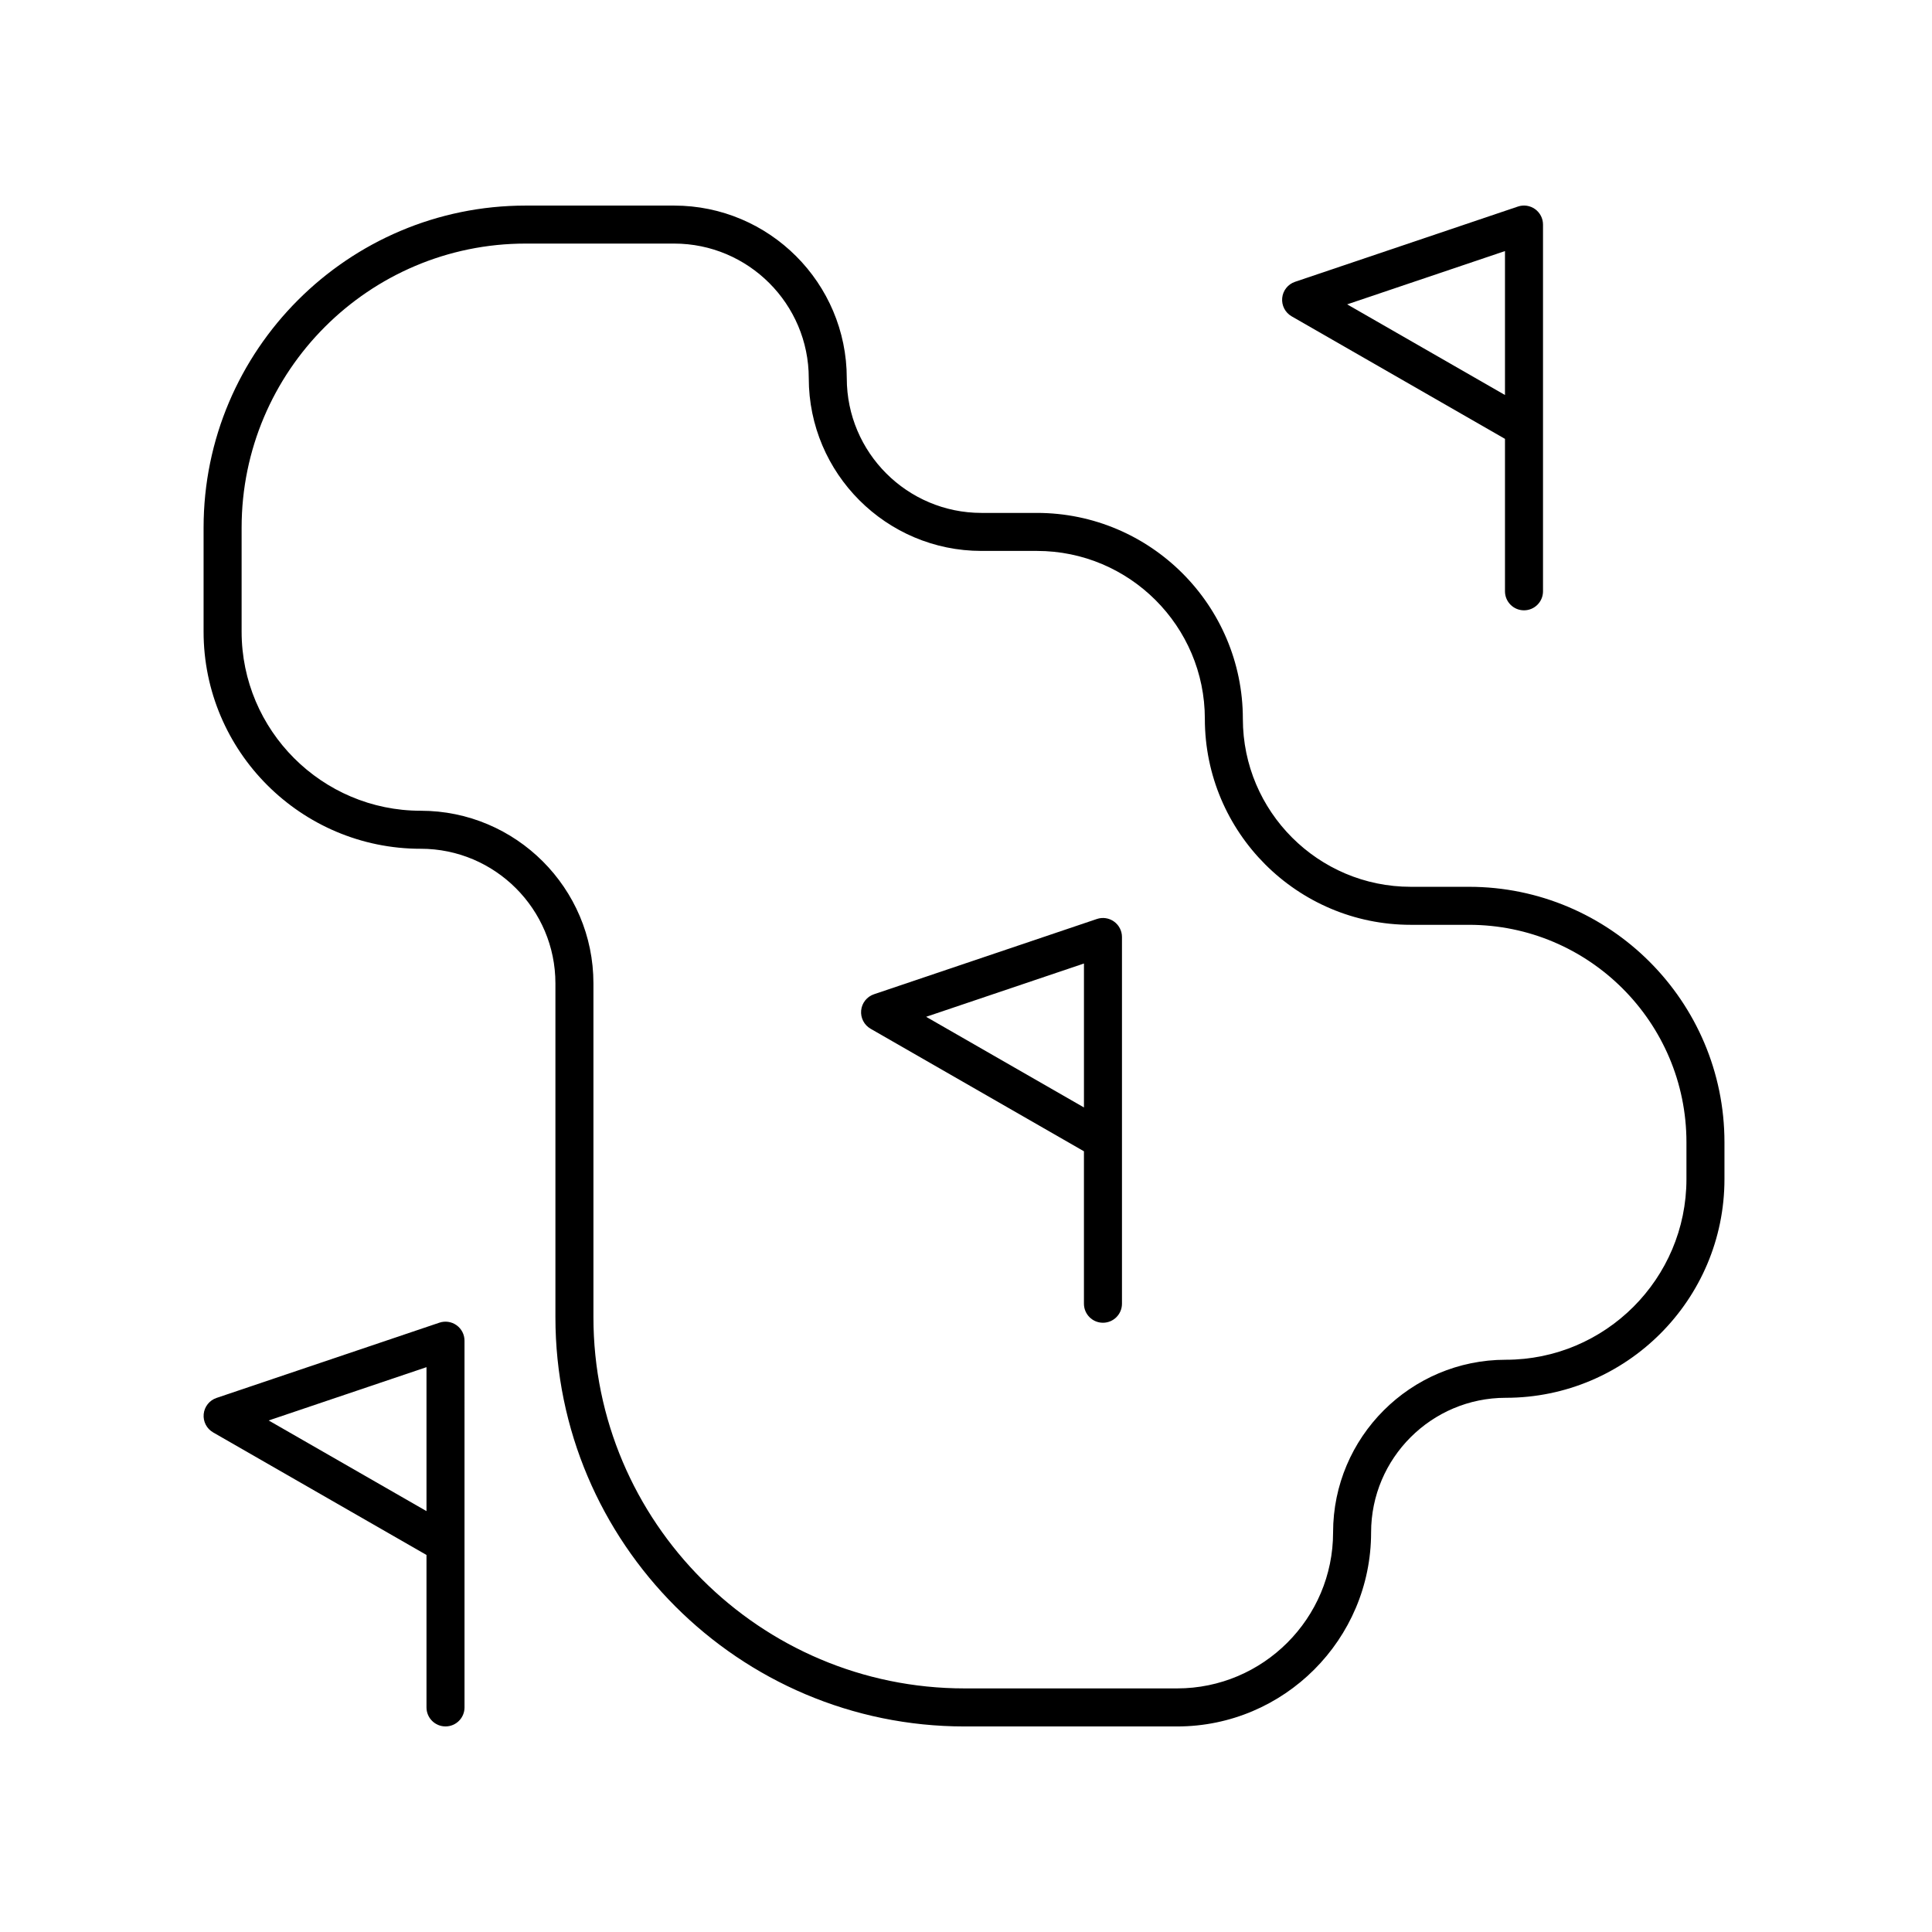
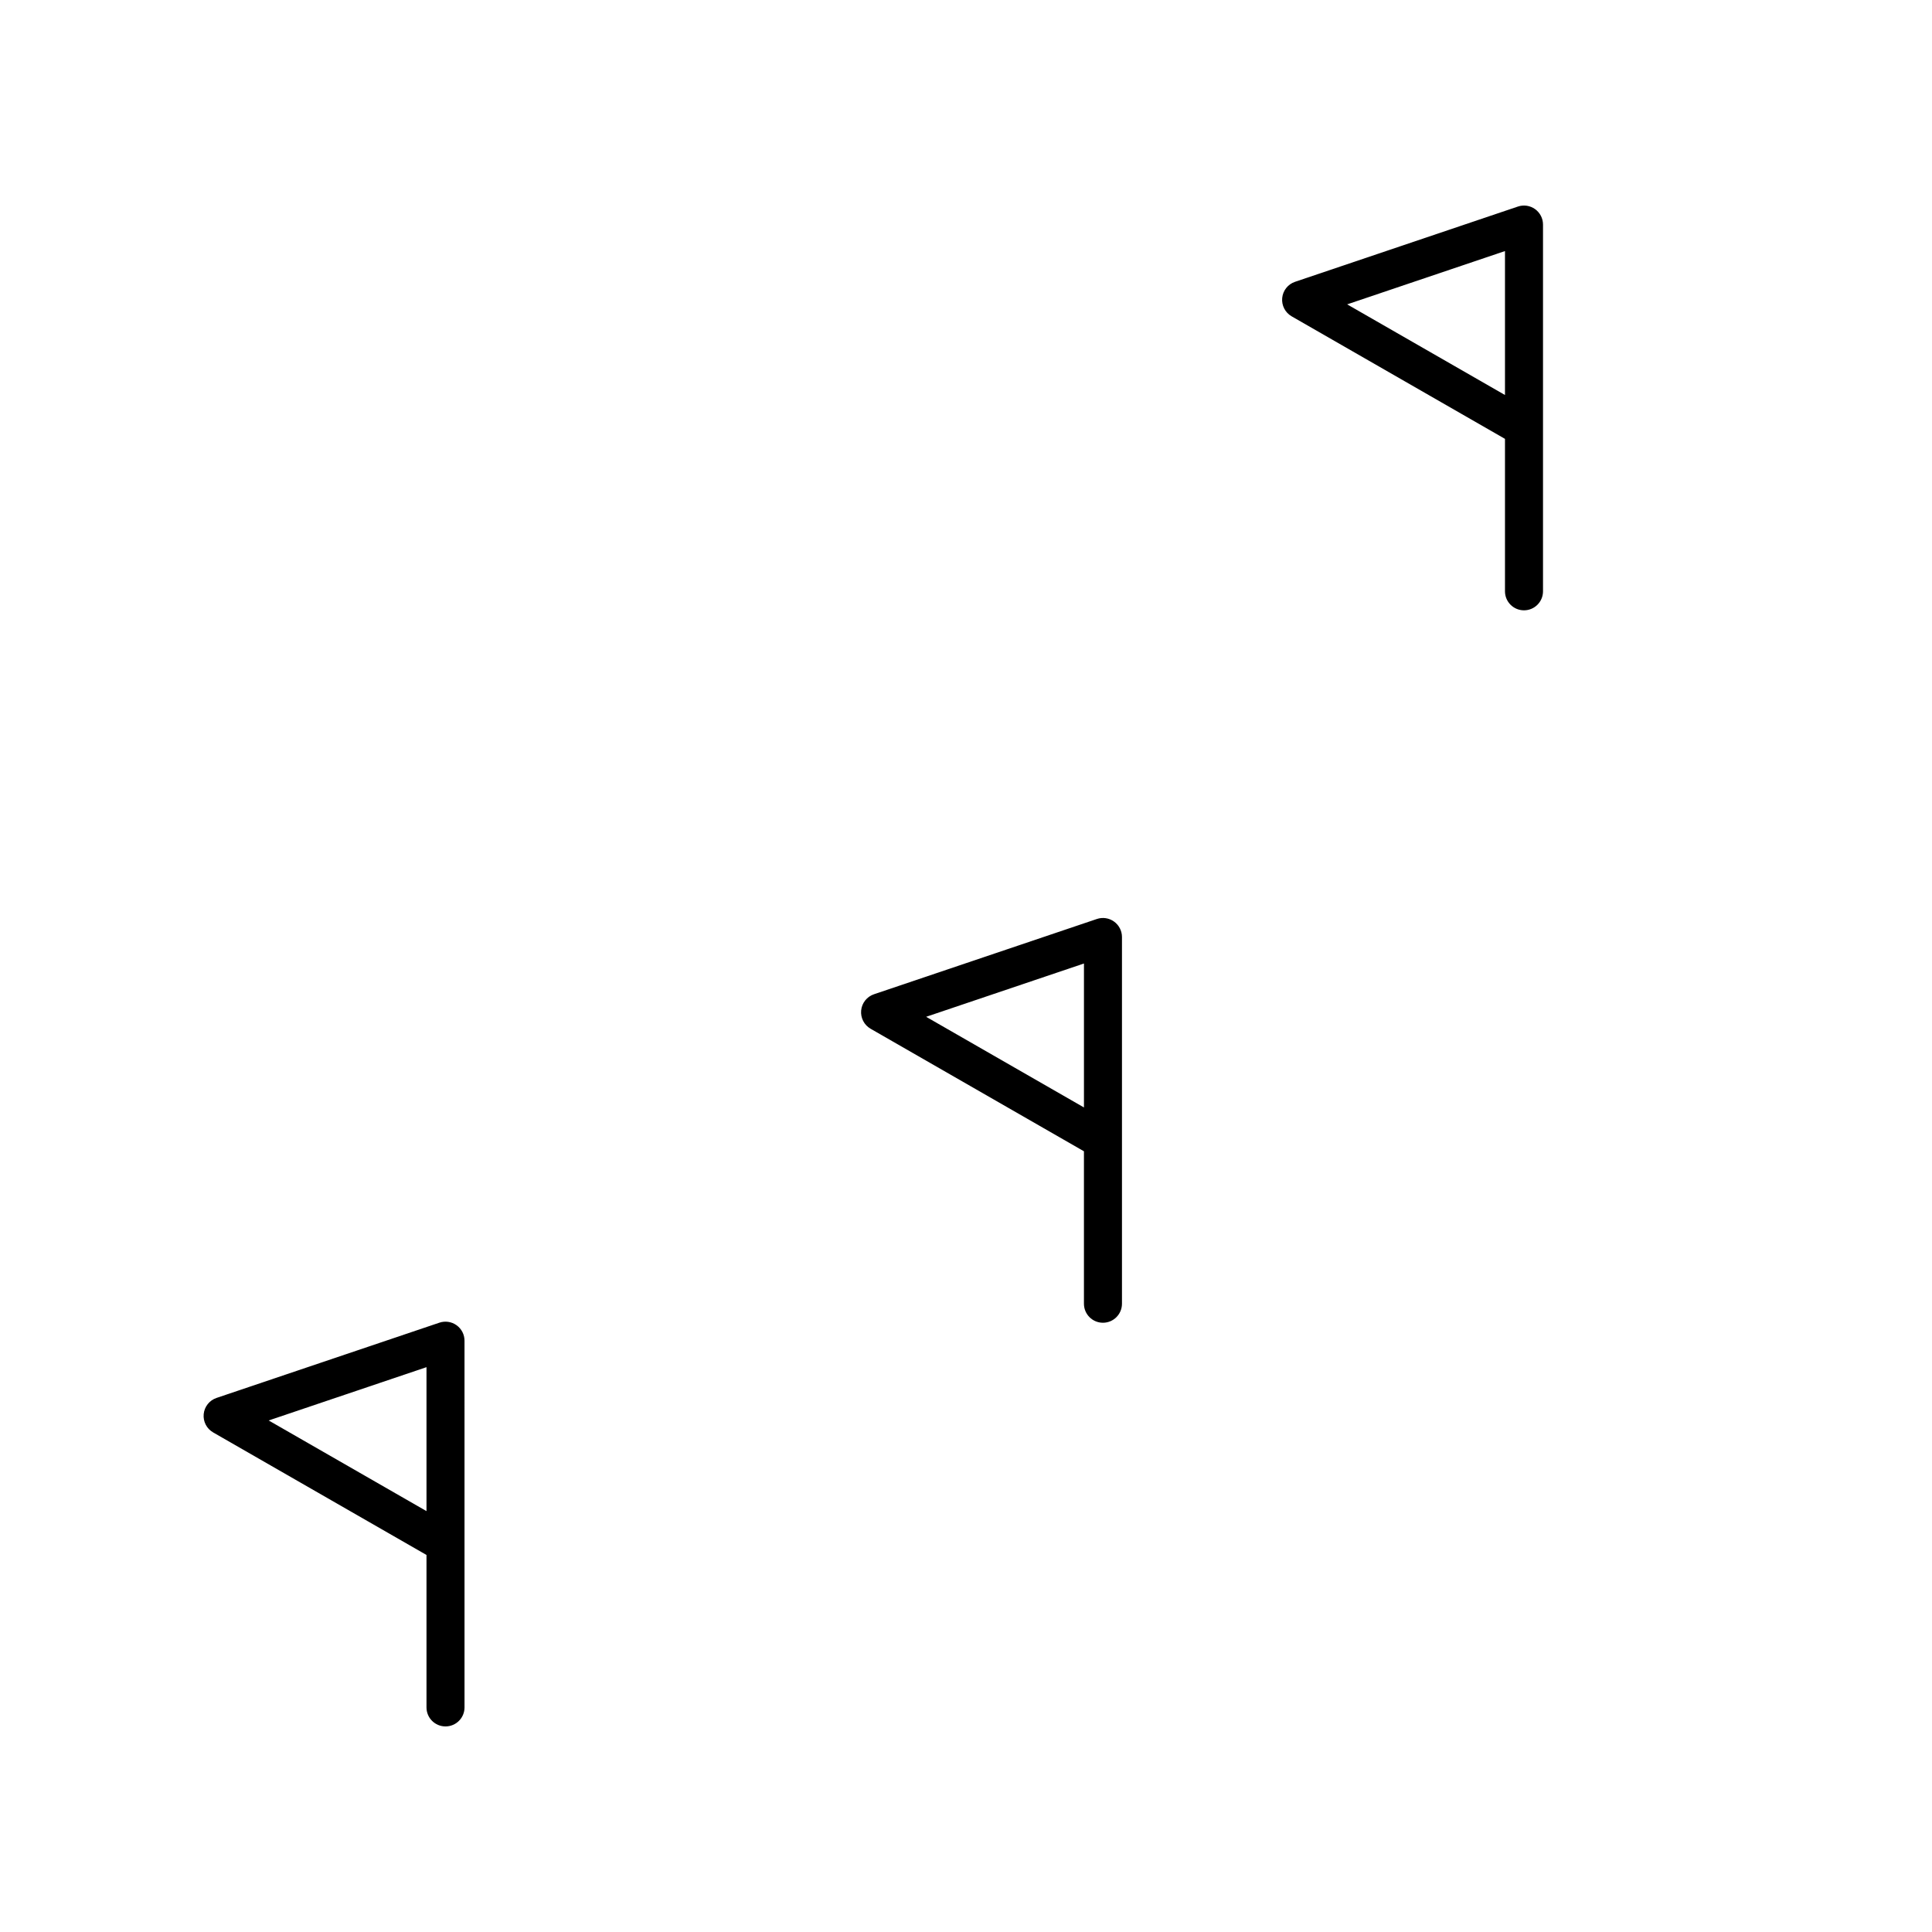
<svg xmlns="http://www.w3.org/2000/svg" fill="#000000" width="800px" height="800px" version="1.1" viewBox="144 144 512 512">
  <g>
-     <path d="m255.5 368.93c19.68 0 35.691 16.008 35.691 35.684v88.465c-0.004 59.797 48.641 108.45 108.43 108.45h56.324c28.348 0 51.41-23.062 51.41-51.41 0-19.676 16.008-35.688 35.691-35.688 31.957 0 57.953-26 57.953-57.957v-9.754c0-37.332-30.375-67.707-67.711-67.707h-15.418c-24.535 0-44.5-19.965-44.5-44.504 0-30.098-24.488-54.582-54.582-54.582h-14.691c-19.68 0-35.691-16.008-35.691-35.684-0.004-25.234-20.527-45.762-45.762-45.762h-39.336c-47.066 0-85.355 38.289-85.355 85.355v27.555c-0.004 31.73 25.812 57.543 57.543 57.543zm-47.469-85.102c0-41.508 33.77-75.277 75.281-75.277h39.336c19.676 0 35.684 16.008 35.684 35.688 0 25.23 20.531 45.762 45.766 45.762h14.691c24.543 0 44.508 19.965 44.508 44.504 0 30.098 24.48 54.582 54.578 54.582h15.418c31.777 0 57.633 25.852 57.633 57.629v9.754c0 26.402-21.48 47.879-47.883 47.879-25.234 0-45.762 20.527-45.762 45.762 0 22.793-18.543 41.336-41.332 41.336h-56.324c-54.238 0-98.359-44.125-98.359-98.363v-88.465c0-25.23-20.531-45.762-45.766-45.762-26.176 0-47.469-21.297-47.469-47.473z" />
    <path d="m200.49 523.61 56.535 32.473v40.398c0 2.781 2.254 5.039 5.039 5.039s5.039-2.254 5.039-5.039l-0.004-97.184c0-1.625-0.781-3.144-2.102-4.094-1.312-0.945-3.012-1.199-4.551-0.68l-59.066 19.945c-1.875 0.633-3.207 2.309-3.398 4.281-0.191 1.973 0.789 3.875 2.508 4.859zm56.535-17.297v38.148l-41.824-24.023z" />
    <path d="m374.72 416.63 56.535 32.473v40.398c0 2.781 2.254 5.039 5.039 5.039s5.039-2.254 5.039-5.039v-97.184c0-1.625-0.781-3.144-2.102-4.094-1.312-0.945-3.012-1.207-4.551-0.68l-59.066 19.945c-1.875 0.633-3.207 2.309-3.398 4.281-0.191 1.973 0.789 3.875 2.504 4.859zm56.539-17.293v38.148l-41.824-24.023z" />
    <path d="m486.3 227.83 56.535 32.473v40.398c0 2.781 2.254 5.039 5.039 5.039s5.039-2.254 5.039-5.039v-97.188c0-1.625-0.781-3.144-2.102-4.094-1.32-0.945-3.012-1.207-4.551-0.68l-59.066 19.945c-1.875 0.633-3.207 2.309-3.398 4.281-0.191 1.977 0.785 3.875 2.504 4.863zm56.535-17.297v38.148l-41.824-24.023z" />
  </g>
</svg>